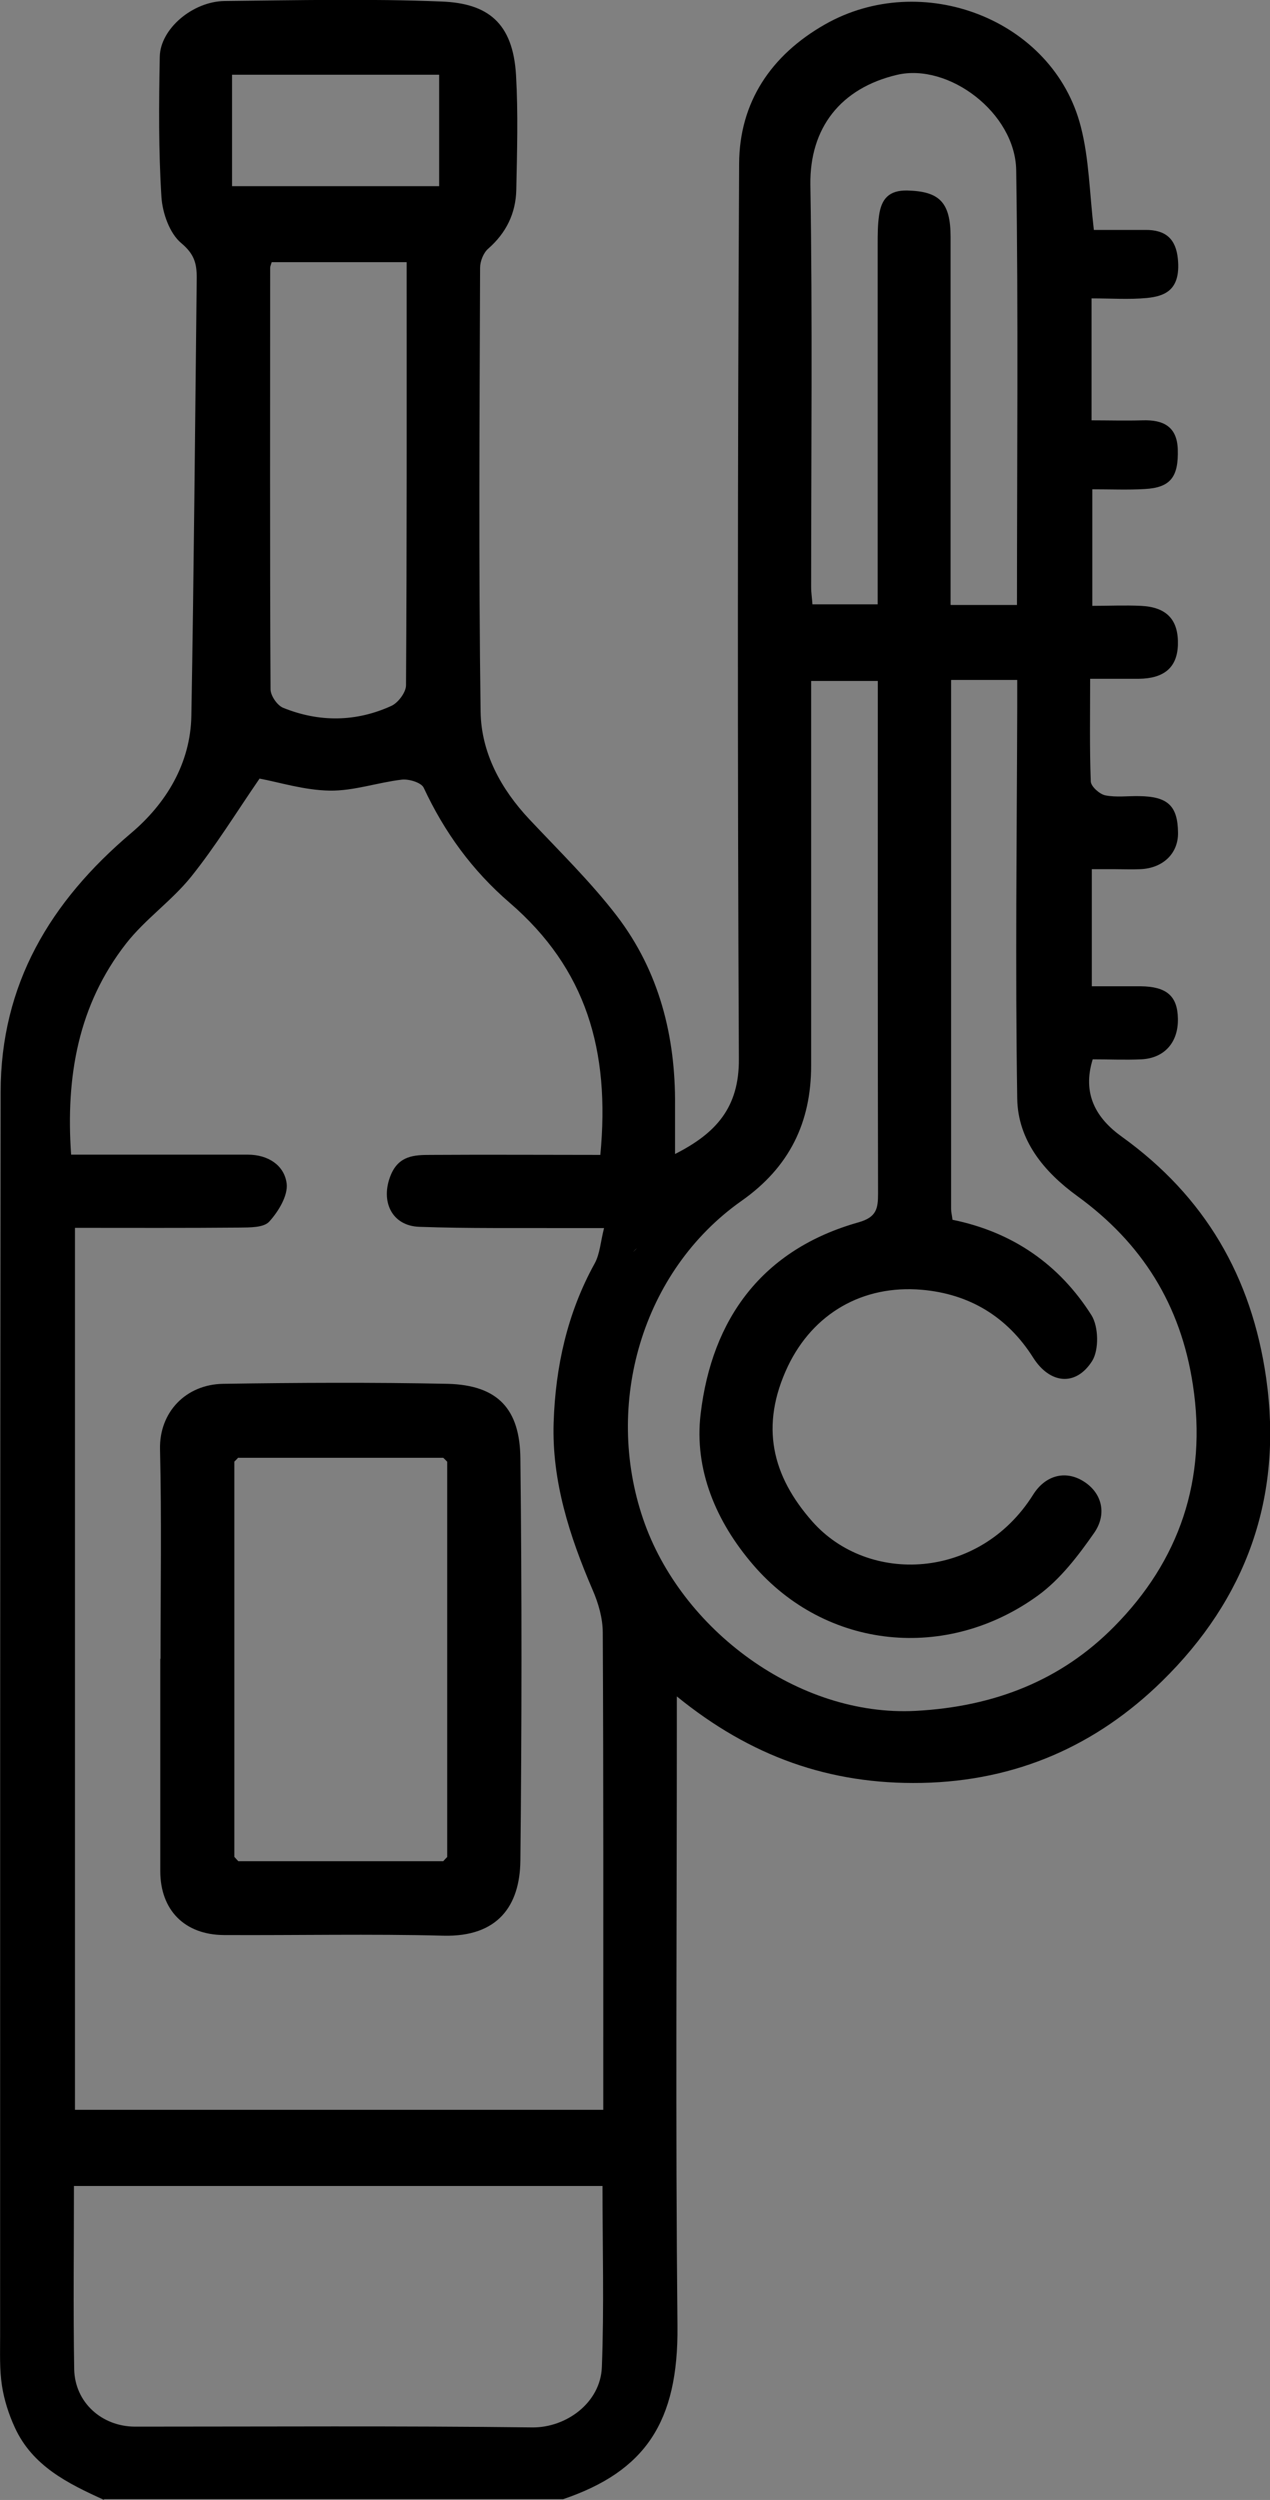
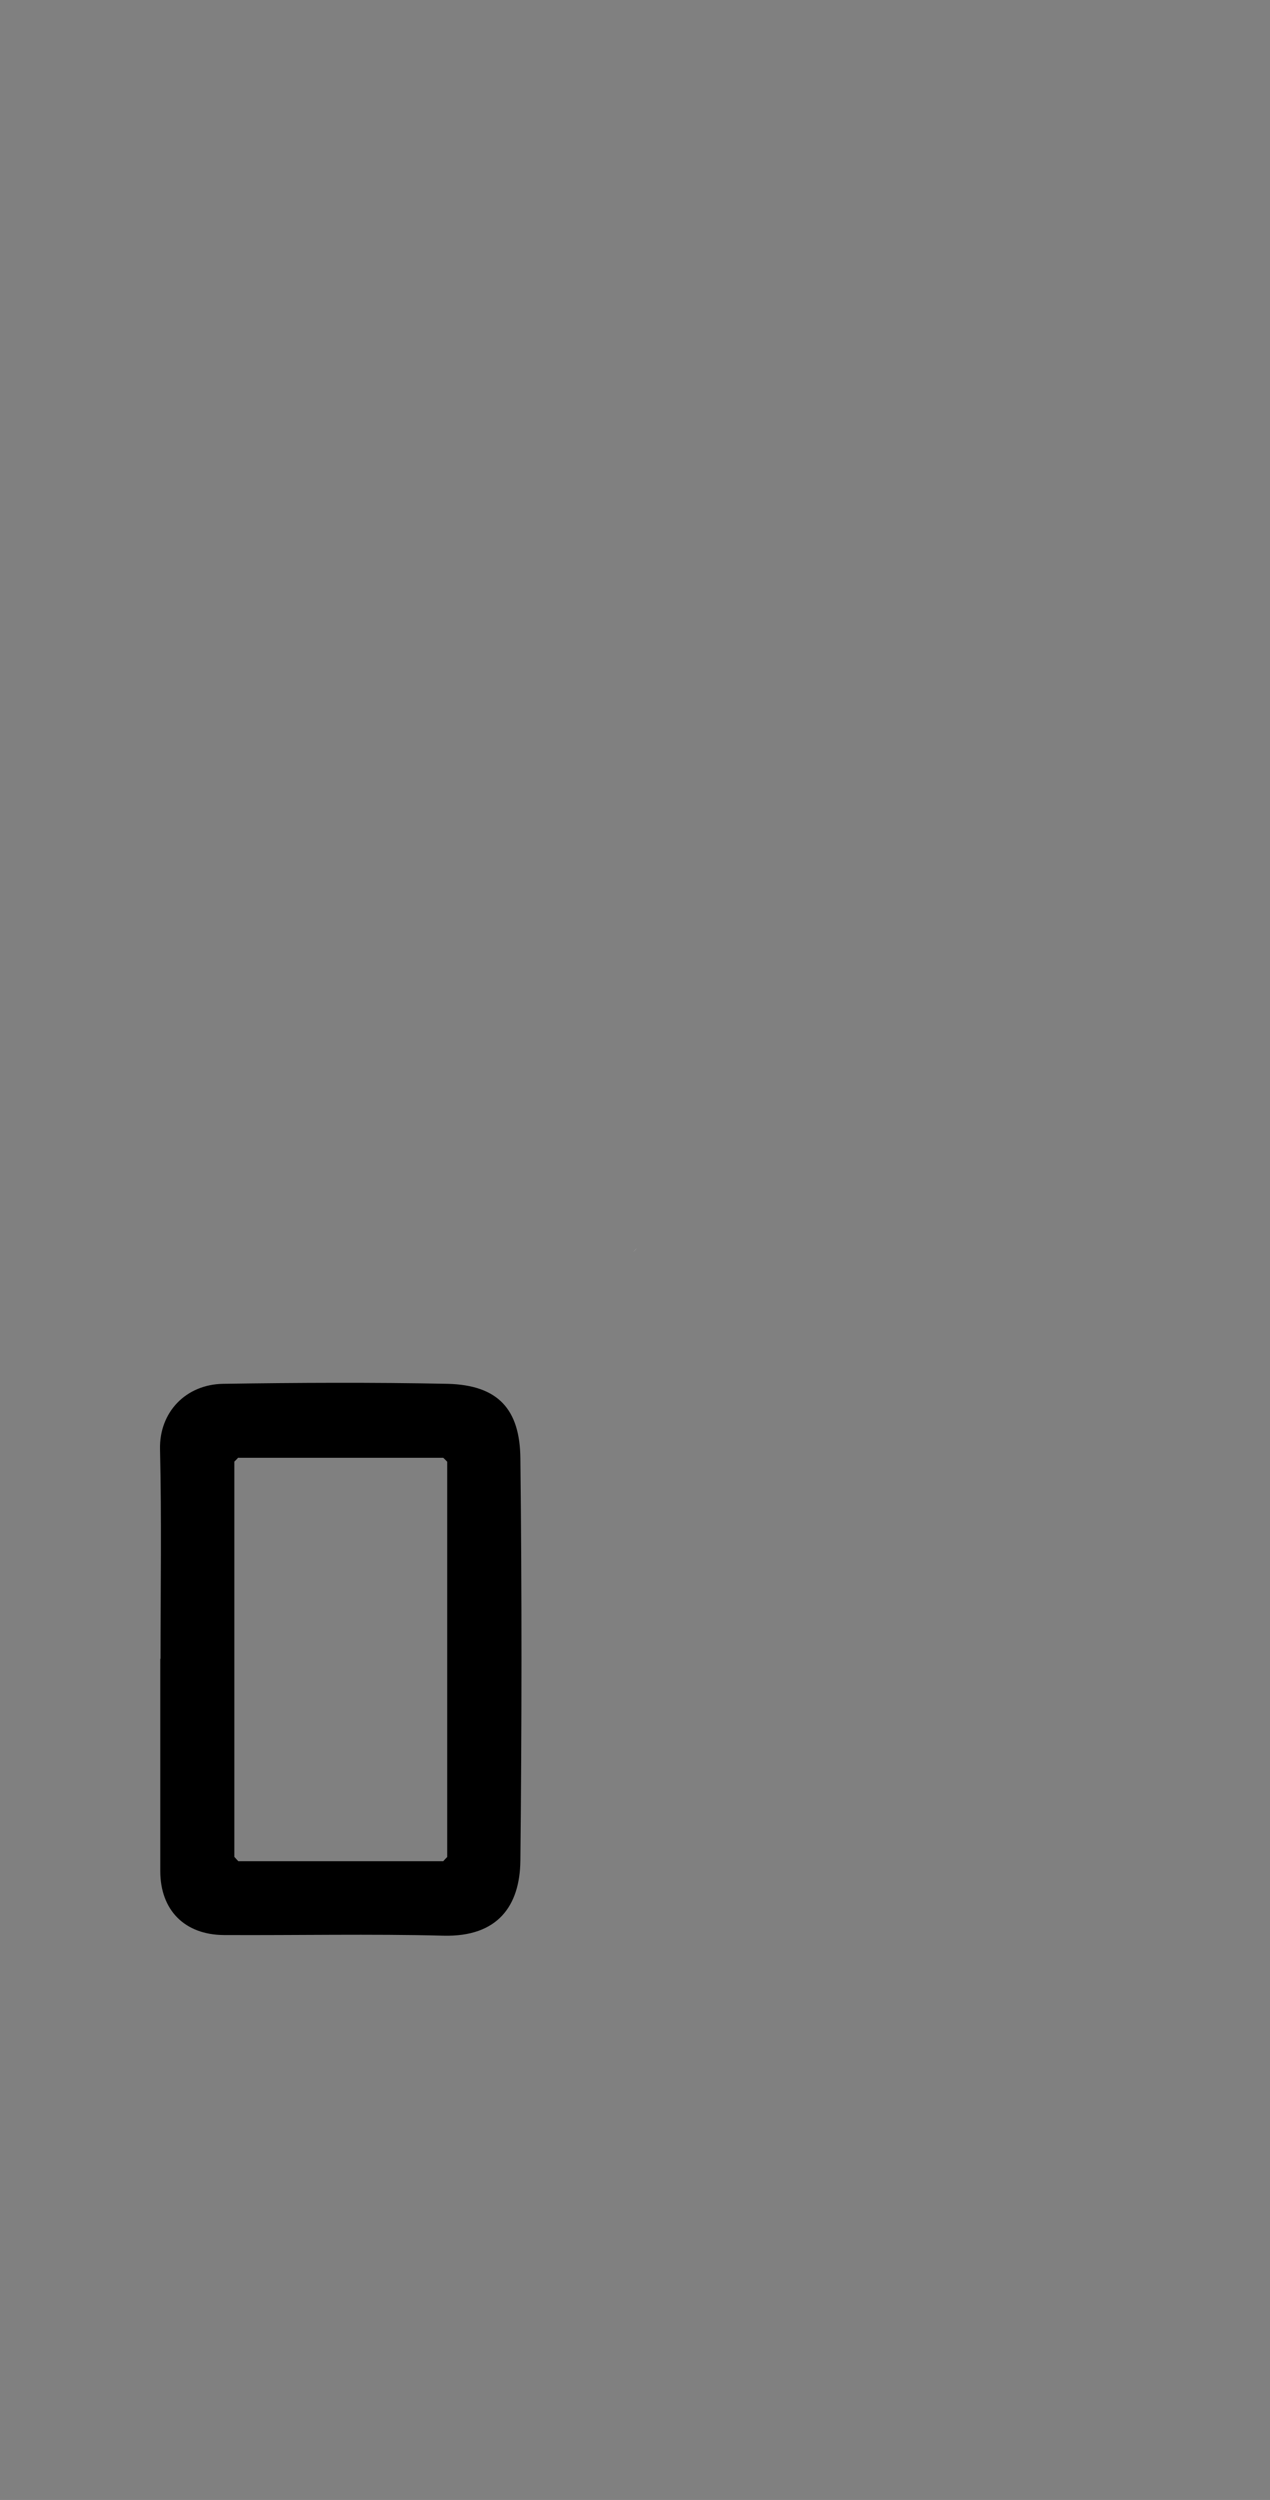
<svg xmlns="http://www.w3.org/2000/svg" id="Camada_2" data-name="Camada 2" viewBox="0 0 99.28 195.38">
  <rect x="0" y="0" width="99.28" height="195.38" fill="#808080" stroke="none" />
  <defs>
    <style>
      .cls-1 {
        fill: #ececec;
      }

      .cls-1, .cls-2 {
        stroke-width: 0px;
      }
    </style>
  </defs>
  <g id="Camada_1-2" data-name="Camada 1">
    <g>
-       <path class="cls-2" d="m8.12,195.37c-2.82-1.28-5.58-2.64-6.96-5.65-.48-1.04-.84-2.17-1.01-3.29-.19-1.25-.14-2.54-.14-3.81,0-32.42,0-64.83.04-97.26,0-8.42,3.87-14.89,10.2-20.25,2.72-2.3,4.65-5.43,4.71-9.19.2-11.41.29-22.82.42-34.23,0-1.11-.2-1.84-1.2-2.68-.92-.76-1.48-2.36-1.56-3.62-.23-3.64-.2-7.3-.13-10.96.04-2.18,2.58-4.32,5.07-4.35,5.66-.06,11.32-.19,16.97.04,3.57.14,5.57,1.63,5.81,5.76.17,2.98.08,5.97.02,8.96-.04,1.82-.78,3.36-2.2,4.6-.37.32-.63.98-.63,1.49-.04,11.57-.12,23.14.04,34.7.05,3.2,1.58,6.03,3.82,8.41,2.32,2.47,4.77,4.86,6.83,7.54,3.31,4.33,4.6,9.41,4.55,14.84,0,1.18,0,2.38,0,3.77,3.22-1.63,5.01-3.64,4.99-7.41-.11-23.33-.1-46.65.02-69.99.02-4.8,2.5-8.48,6.69-10.87,7.58-4.33,17.87-.44,20.02,7.98.65,2.51.68,5.18,1.02,8.07,1.15,0,2.58,0,4.01,0,1.57-.02,2.41.67,2.56,2.29.23,2.44-1.05,2.89-2.43,3.03-1.38.13-2.8.03-4.32.03v9.53c1.27,0,2.63.04,4,0,1.6-.05,2.68.48,2.74,2.26.07,2.18-.58,3-2.58,3.11-1.33.08-2.65.02-4.1.02v9.11c1.29,0,2.55-.06,3.81,0,2.03.1,2.94,1.11,2.88,3.06-.06,1.75-1.07,2.62-3.06,2.64-1.2,0-2.4,0-3.8,0,0,2.73-.05,5.38.05,8.03.02.39.69.99,1.14,1.08.86.17,1.77.04,2.66.06,2.22.03,3,.76,3.02,2.87.02,1.61-1.18,2.78-2.98,2.84-.64.03-1.27,0-1.91,0h-1.85v9.15c1.19,0,2.5,0,3.8,0,2.05.02,2.9.76,2.93,2.53.04,1.85-1.05,3.09-2.85,3.18-1.26.06-2.53,0-3.81,0-.83,2.68.24,4.59,2.28,6.05,6.49,4.67,10.15,10.94,11.28,18.86,1.33,9.34-1.58,17.27-8.15,23.7-5.11,5-11.34,7.79-18.77,7.94-7.22.14-13.4-2.08-19.15-6.76v2.1c0,15.7-.11,31.4.05,47.1.08,7.54-2.55,11.37-8.94,13.54H8.12Zm-2.26-99.39v68.91h41.3v-2.21c0-11.69.02-23.38-.04-35.08,0-1.13-.34-2.31-.8-3.36-1.8-4.18-3.19-8.51-3.04-13.07.14-4.32,1.06-8.55,3.21-12.43.41-.75.46-1.71.73-2.76h-2.82c-3.87-.02-7.76.04-11.62-.1-2.16-.07-3.07-2.01-2.23-4.05.63-1.52,1.84-1.57,3.11-1.57,4.43-.03,8.86,0,13.27,0,.78-8.17-1.11-14.55-7.08-19.7-2.95-2.54-5.11-5.53-6.73-9-.19-.4-1.15-.69-1.7-.63-1.89.22-3.77.89-5.64.86-1.99-.03-3.97-.66-5.49-.94-1.84,2.68-3.45,5.3-5.35,7.67-1.52,1.89-3.6,3.32-5.09,5.23-3.73,4.79-4.72,10.37-4.29,16.49h13.81c1.59,0,2.86.83,3.04,2.26.11.94-.64,2.18-1.36,2.97-.43.48-1.52.46-2.31.47-4.26.04-8.5.02-12.88.02h0Zm68.49-42.83v41.33c0,.25.07.5.11.85,4.68.95,8.35,3.48,10.87,7.47.55.89.59,2.69.05,3.56-1.27,2.01-3.3,1.81-4.61-.25-2.04-3.23-5.02-4.99-8.71-5.31-4.63-.4-8.5,1.86-10.47,5.98-2.21,4.67-1.23,8.58,1.92,12.14,4.37,4.93,13.04,4.59,17.25-2.1.99-1.58,2.62-1.95,4.05-.98,1.39.94,1.7,2.55.73,3.95-1.24,1.78-2.64,3.62-4.38,4.89-7.14,5.2-16.59,4.25-22.29-2.39-2.88-3.35-4.62-7.42-4.1-11.78.88-7.46,4.83-12.86,12.34-14.98,1.42-.4,1.53-1.08,1.53-2.25-.03-12.77-.02-25.55-.02-38.32v-1.74h-5.21v30.05c0,4.46-1.7,7.95-5.44,10.58-7.82,5.51-10.75,15.9-7.7,24.85,2.95,8.68,12.16,15.5,21.32,15.01,6.17-.33,11.38-2.4,15.51-6.59,5.08-5.13,7.29-11.48,6.15-18.9-.95-6.26-3.98-11.07-9.03-14.74-2.62-1.9-4.65-4.37-4.7-7.62-.16-10.23-.03-20.46,0-30.69v-2.03h-5.17.03Zm-27.24,117.69H5.78c0,4.84-.06,9.58.02,14.32.05,2.6,2.16,4.48,4.75,4.49,10.36,0,20.7-.07,31.06.06,2.64.03,5.34-1.92,5.44-4.72.18-4.68.05-9.37.05-14.15h0Zm27.24-123.56h5.15c0-11.38.11-22.68-.06-33.97-.07-4.5-5.3-8.41-9.32-7.46-4.41,1.04-6.83,4.15-6.77,8.59.17,10.48.06,20.96.06,31.44,0,.48.08.95.1,1.35h5.1v-28.12c0-.76,0-1.53.11-2.28.18-1.26.75-1.98,2.23-1.94,2.47.07,3.36.9,3.36,3.63,0,9.53,0,19.06,0,28.74l.03.03ZM31.78,20.49h-10.54c-.06.21-.12.32-.12.44,0,10.98-.03,21.96.03,32.94,0,.5.52,1.26.99,1.45,2.82,1.14,5.69,1.11,8.45-.15.53-.24,1.14-1.05,1.15-1.6.07-10.98.05-21.96.05-33.07Zm-13.64-14.66v8.72h16.19V5.84h-16.19Z" />
      <path class="cls-2" d="m12.55,129.66c0-5.47.09-10.93-.04-16.39-.07-2.92,2.04-5.08,4.94-5.12,5.84-.09,11.69-.12,17.54,0,3.97.1,5.65,2.01,5.69,5.82.12,10.48.11,20.97,0,31.45-.04,3.51-1.75,5.97-6.02,5.86-5.72-.15-11.43-.02-17.16-.05-3.08-.02-4.97-1.96-4.97-5v-16.59h.02Zm6.08-15.75c-.1.11-.2.22-.31.32v30.89c.1.11.2.23.31.34h16.02c.1-.12.21-.23.31-.33v-30.89c-.1-.1-.2-.21-.31-.31h-16.02Z" />
    </g>
    <path class="cls-1" d="m49.49,97.86c.1-.12.21-.23.31-.33-.1.11-.21.23-.31.33Z" />
  </g>
</svg>